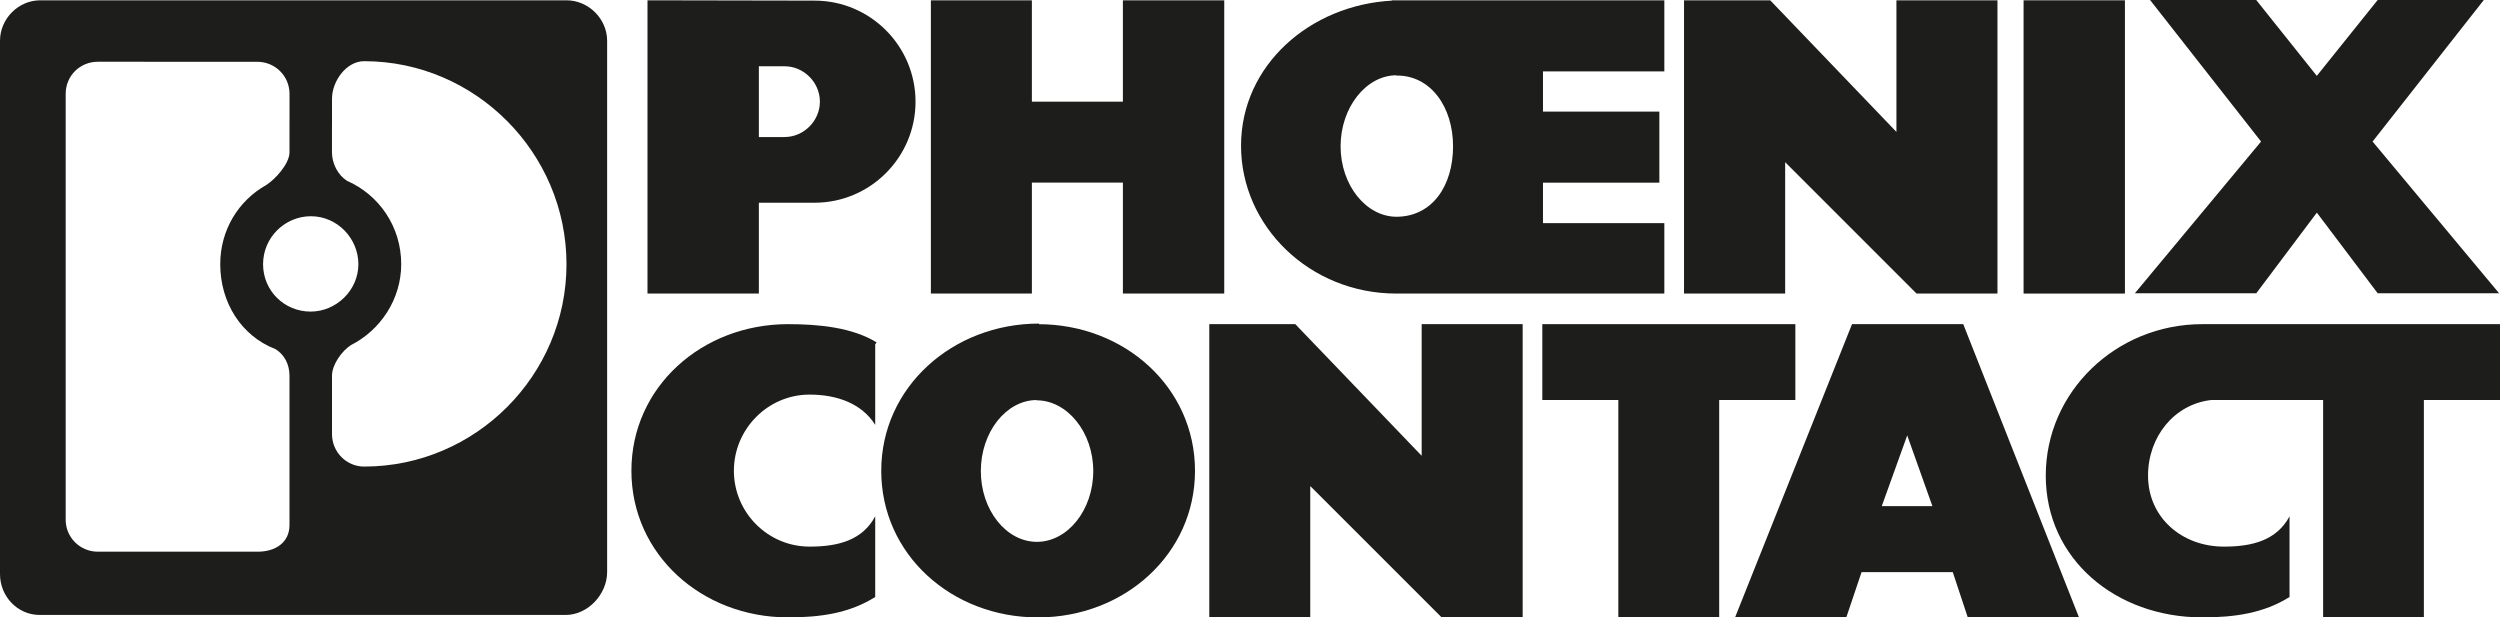
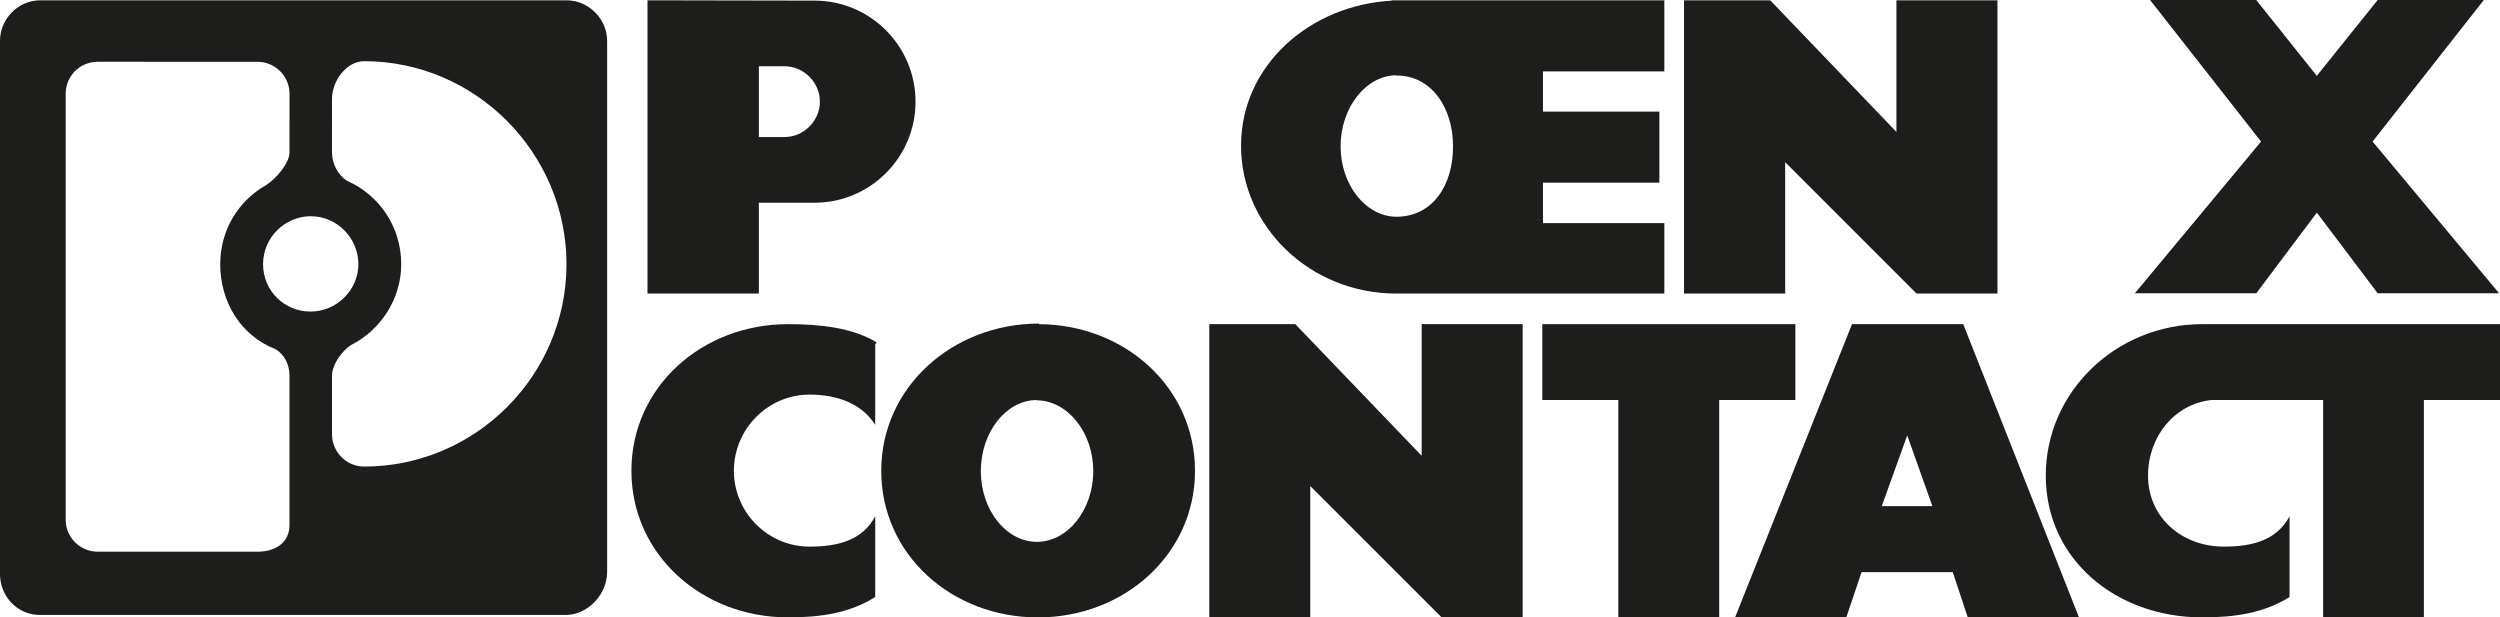
<svg xmlns="http://www.w3.org/2000/svg" id="svg7217" width="250mm" height="61.74mm" version="1.1" viewBox="0 0 708.66 175">
  <defs>
    <style>
      .cls-1 {
        fill: #1d1d1b;
        stroke-width: 0px;
      }
    </style>
  </defs>
  <g id="g13813">
    <path id="path8" class="cls-1" d="M477.36,83.21V.08h24.43l35.78,37.31V.08h28.64v83.12h-22.95l-37.23-37.23v37.23h-28.68" />
-     <path id="path10" class="cls-1" d="M263.87,83.21V.08h28.63v28.73h25.8V.08h28.73v83.12h-28.73v-31.45h-25.8v31.45h-28.63" />
    <path id="path12" class="cls-1" d="M609.47,0h30.09l17.17,21.5,17.25-21.5h30.09l-31.53,40.12,35.87,43.01h-34.42l-17.25-22.86-17.17,22.86h-34.42l35.78-43.01L609.47,0" />
    <path id="path14" class="cls-1" d="M248.5,97.06c-6.88-4.25-16.4-5.18-25.1-5.18-24.48,0-44.42,17.85-44.42,41.56s19.94,41.56,44.42,41.56c9.21,0,17.41-1.19,24.69-5.78v-22.86c-3.65,6.8-10.52,8.58-18.61,8.58-11.84,0-21.45-9.69-21.45-21.5s9.61-21.59,21.45-21.59c7.68,0,14.77,2.46,18.61,8.58v-22.86l.41-.51" />
    <path id="path16" class="cls-1" d="M342.79,175v-83.12h24.38l35.82,37.31v-37.31h28.63v83.12h-22.97l-37.24-37.23v37.23h-28.63" />
    <path id="path18" class="cls-1" d="M458.74,175v-61.62h-21.55v-21.5h71.73v21.5h-21.59v61.62h-28.6" />
    <path id="path20" class="cls-1" d="M627.92,113.38h-1.1c-10.54,1.19-17.93,10.45-17.93,21.42,0,11.9,9.6,20.14,21.5,20.14,8.07,0,14.96-1.78,18.61-8.58v22.86c-7.31,4.59-15.55,5.78-24.73,5.78-24.48,0-44.37-16.49-44.37-40.2s19.89-42.92,44.37-42.92h84.4v21.5h-21.59v61.62h-28.56v-61.62h-30.6" />
    <path id="path22" class="cls-1" d="M208.43,133.1" />
-     <path id="path24" class="cls-1" d="M573.61,83.21h28.73V.08h-28.73v83.12Z" />
    <path id="path26" class="cls-1" d="M86,33.57l8.1.08v9.52c0,3.23,1.72,6.46,4.25,8.07,9.1,3.99,15.38,13,15.38,23.63,0,9.94-5.86,18.7-14.26,22.95-2.53,1.61-5.36,5.52-5.36,8.67v16.66-.08c0,5.01,4.05,9.18,9.1,9.18,31.57,0,57.37-25.84,57.37-57.37s-25.8-57.54-57.37-57.54c-5.06,0-9.1,5.69-9.1,10.62v7.65l-12.04-.43v-8.58c0-5.1-4.15-9.09-9.1-9.09h-31.97L39.56.08h121.01c6.27,0,11.53,5.27,11.53,11.47v150.61c0,6.29-5.47,12.15-11.74,12.15H11.23c-6.27,0-11.23-5.27-11.23-11.56V11.56C0,5.35,5.16.08,11.43.08h28.74l1.72,17.42h-14.16c-5.07,0-9.11,3.99-9.11,9.09v120.78c0,4.93,4.05,9.01,9.11,9.01h45.33c4.96,0,9-2.55,9-7.56v-42.33c0-3.14-1.41-6.03-4.05-7.56-9.61-3.74-15.58-13.17-15.58-24.05,0-9.69,5.16-18.02,13.05-22.44,2.53-1.61,6.58-6.03,6.58-9.26v-9.09h7.39l-1.32,27.2c-7.39,0-13.56,6.03-13.56,13.6s6.08,13.43,13.46,13.43,13.56-6.12,13.56-13.43-5.98-13.6-13.46-13.6l-2.12-27.71" />
    <path id="path28" class="cls-1" d="M183.54,26.18v57.03h31.57v-25.75h15.78c15.78,0,28.63-12.83,28.63-28.64S246.67.17,230.89.17l-47.35-.09v28.39l31.57.25v-9.94h7.28c5.47,0,10.02,4.59,10.02,10.03s-4.56,10.03-10.02,10.03h-7.28v-11.39l-31.57-1.27" />
    <path id="path30" class="cls-1" d="M394.69.17c-23.27,1.19-42.9,18.27-42.9,41.14s19.52,41.9,44.01,41.9h75.98v-19.97h-34.4v-11.47h32.99v-20.14h-32.99v-11.39h34.4V.08h-77.3l1.22,21.33c9.92-.17,16.19,9.01,16.19,20.06s-5.77,19.89-15.99,19.97c-8.7,0-15.89-9.01-15.89-19.97s7.18-20.14,15.89-20.14l-1.22-21.16" />
    <path id="path32" class="cls-1" d="M293.82,113.47c8.69,0,16.08,9.01,16.08,20.06s-7.28,20.06-15.98,20.06-15.89-9.01-15.89-20.06,7.18-20.14,15.89-20.14l.6-21.67c-24.49,0-44.72,18.02-44.72,41.73s19.94,41.56,44.42,41.56,44.52-17.93,44.52-41.56-19.93-41.56-44.42-41.56l-.5,21.59" />
    <path id="path34" class="cls-1" d="M541.82,143.47h-8.41l7.22-20.06,7.14,20.06h-7.31l-.26,18.7h13.34l4.25,12.83h31.53l-32.81-83.12h-31.7.17l-33.15,83.12h31.53l4.33-12.83h13.77l.34-18.7" />
  </g>
</svg>